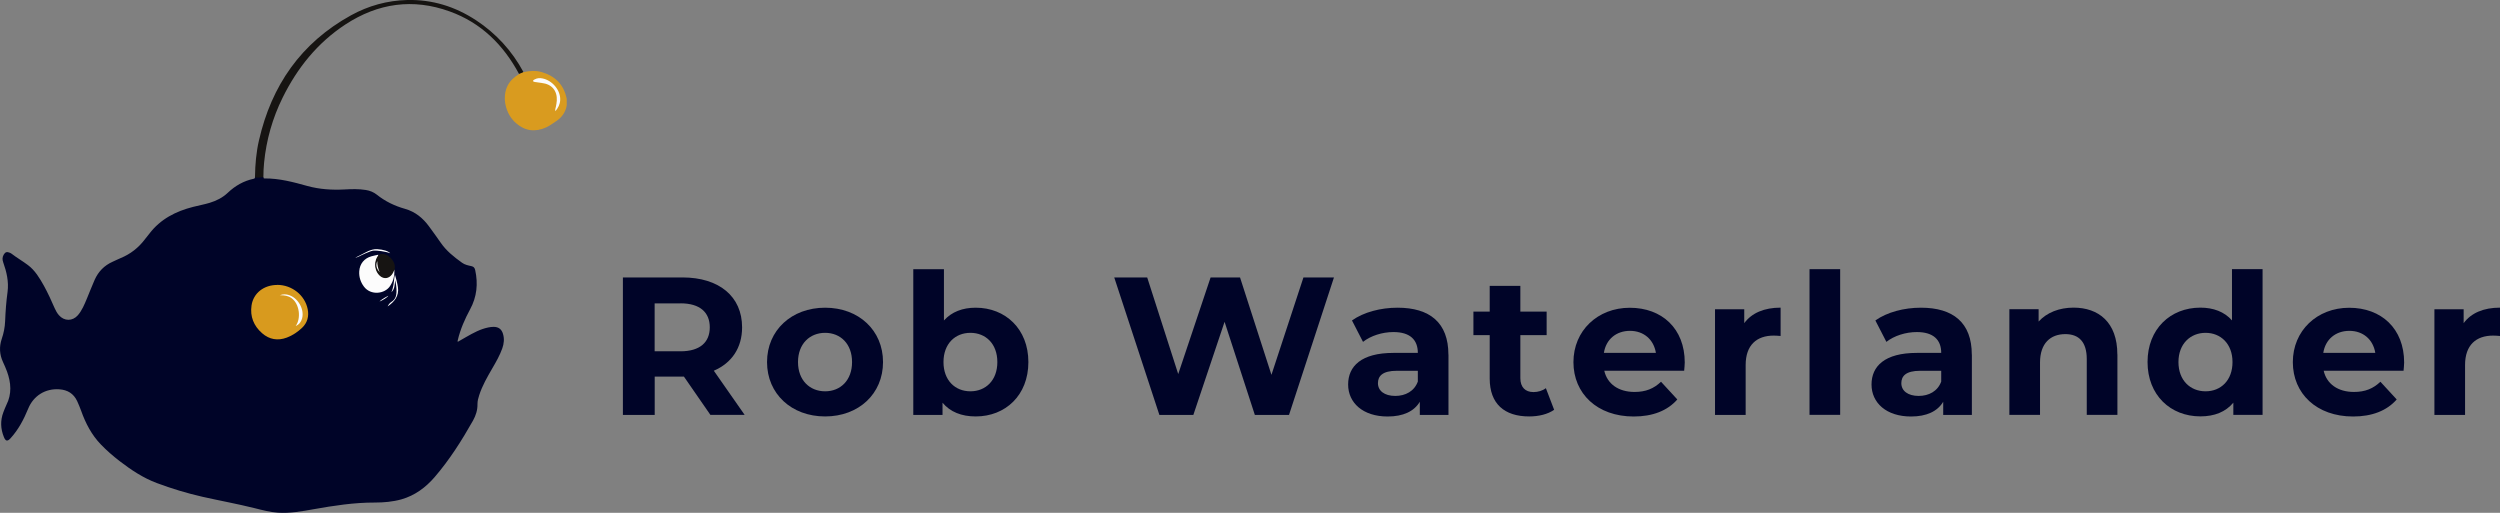
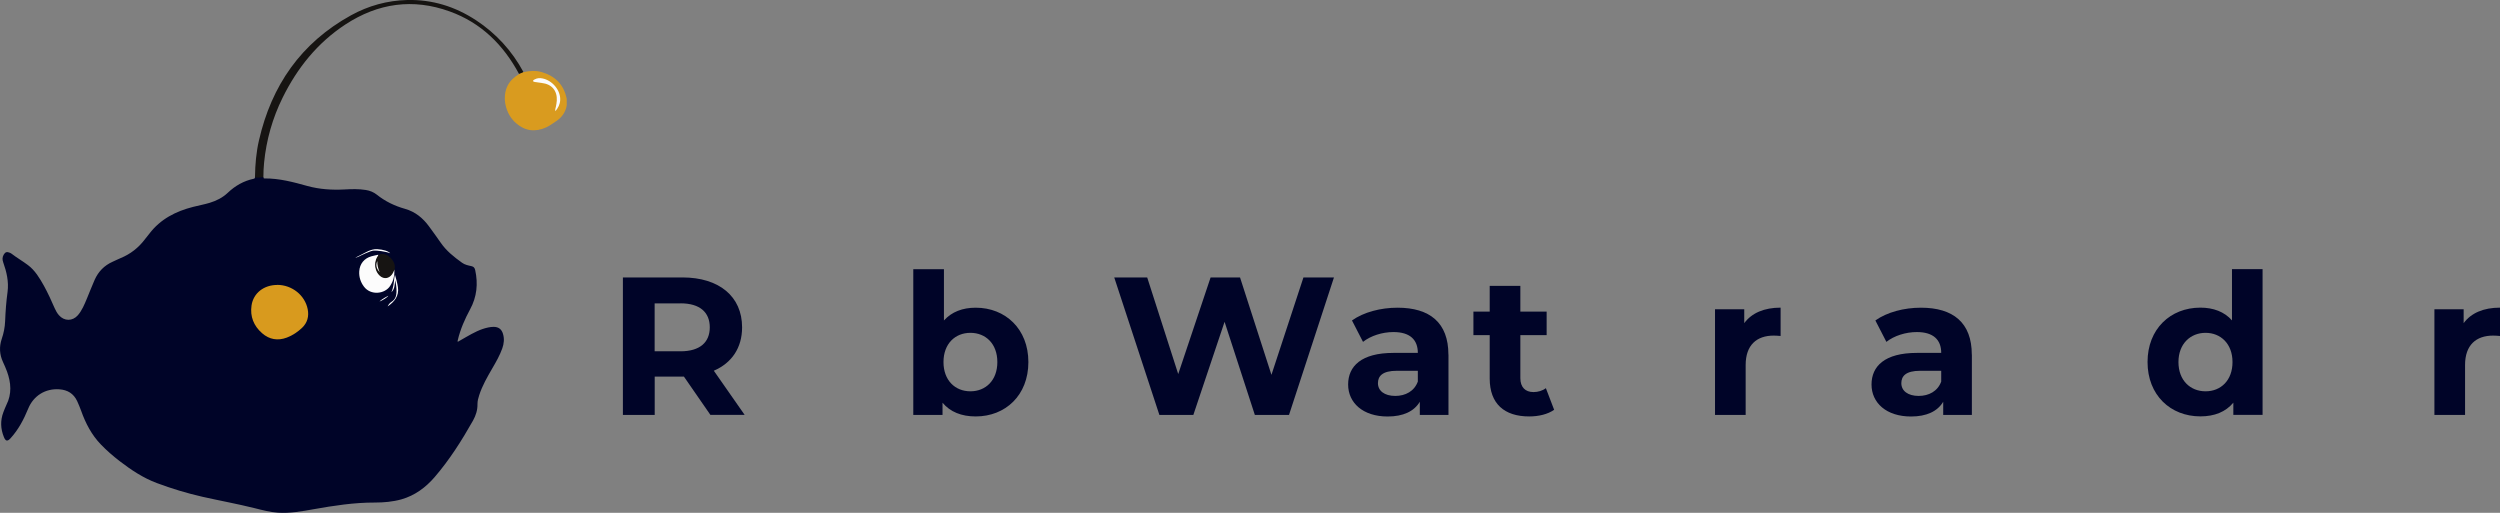
<svg xmlns="http://www.w3.org/2000/svg" id="uuid-7c649523-d666-4da0-8ccb-d4a8200d35be" viewBox="0 0 389.91 79.98">
  <rect x="0" y="0" width="389.91" height="79.98" fill="#808080" stroke="none" />
  <g id="uuid-adf8d239-9f11-4135-b224-27cfeca42afb">
    <path d="m74.23,3.15C70.98,1.02,67.43-.09,63.52,0c-3.12.08-6.06.89-8.78,2.39-7.78,4.29-12.39,10.93-14.35,19.5-.43,1.86-.59,3.75-.62,5.65,0,.05,0,.34,0,.38.45.04.9.02,1.31-.08,0,0,0-.26,0-.26,0-.74.04-1.49.11-2.22.35-3.55,1.31-6.93,2.89-10.13,2.29-4.64,5.44-8.56,9.8-11.42,5.08-3.32,10.52-4.1,16.25-2.03,4.91,1.77,8.38,5.21,10.82,9.75.28.01.53-.03.69-.29-1.79-3.32-4.27-6.03-7.42-8.1Z" style="fill:#161412;" />
    <path d="m39.77,27.68c-.01.09-.05.17-.2.2-1.56.33-2.89,1.09-4.05,2.19-.8.76-1.76,1.24-2.81,1.56-.85.26-1.72.41-2.57.63-2.72.69-5.11,1.9-6.85,4.19-.21.28-.45.55-.66.83-1,1.34-2.27,2.34-3.83,2.98-.42.17-.83.39-1.25.57-1.29.58-2.21,1.52-2.79,2.82-.42.96-.8,1.93-1.2,2.9-.38.91-.75,1.83-1.4,2.6-.84.97-2.14.97-2.98,0-.27-.31-.47-.67-.64-1.05-.52-1.2-1.06-2.38-1.69-3.53-.68-1.21-1.38-2.4-2.51-3.24-.83-.62-1.73-1.14-2.55-1.77-.09-.07-.2-.12-.31-.16-.41-.17-.67-.08-.89.3-.23.39-.25.77-.09,1.21.53,1.49.89,3.02.68,4.61-.21,1.52-.32,3.05-.38,4.58-.04.95-.22,1.87-.53,2.76-.41,1.22-.35,2.43.2,3.61.22.48.44.96.62,1.46.64,1.76.78,3.51-.1,5.24-.18.37-.32.76-.47,1.14-.49,1.3-.43,2.59.09,3.86.27.67.57.7,1.04.18,1.23-1.35,2.06-2.94,2.75-4.62.83-2.02,2.69-3.17,4.87-3.01,1.26.09,2.21.66,2.76,1.83.23.5.44,1.01.63,1.53.69,1.94,1.62,3.73,3.06,5.23.91.95,1.9,1.8,2.93,2.6,1.8,1.38,3.67,2.63,5.81,3.43,2.33.87,4.7,1.59,7.12,2.14,2.7.61,5.42,1.1,8.11,1.77,1.21.3,2.42.63,3.67.71,1.88.12,3.71-.21,5.55-.54,3.16-.56,6.32-1.05,9.54-1.04,1.4,0,2.8-.12,4.16-.5,2.1-.6,3.78-1.85,5.18-3.47,2.33-2.71,4.23-5.71,5.98-8.81.45-.8.72-1.66.7-2.59,0-.48.12-.93.27-1.38.48-1.49,1.26-2.83,2.04-4.18.59-1.01,1.17-2.02,1.56-3.12.26-.74.34-1.49.11-2.25-.21-.73-.69-1.1-1.45-1.1-.28,0-.57.03-.84.09-1.24.25-2.33.85-3.42,1.47-.45.25-.89.52-1.34.77-.06-.11-.01-.19,0-.27.4-1.7,1.1-3.28,1.92-4.8,1.06-1.95,1.26-3.99.79-6.13-.08-.35-.24-.52-.58-.6-.52-.11-1.05-.22-1.48-.54-1.24-.89-2.43-1.83-3.31-3.11-.59-.86-1.22-1.71-1.83-2.55-.96-1.31-2.15-2.29-3.75-2.74-1.6-.45-3.08-1.16-4.38-2.2-.5-.4-1.09-.64-1.73-.74-1.11-.18-2.23-.14-3.35-.08-1.94.1-3.86-.02-5.75-.54-2.19-.61-4.39-1.2-6.69-1.18-.19,0-.2-.09-.2-.23-.41.1-.87.12-1.31.08Z" style="fill:#000428;" />
    <path d="m43.24,44.43c2.29,0,4.32,1.61,4.75,3.79.22,1.1-.04,2.1-.86,2.89-.69.66-1.49,1.2-2.39,1.54-1.41.53-2.73.31-3.86-.68-1.31-1.14-1.9-2.61-1.65-4.33.29-1.94,1.93-3.2,4.01-3.2Z" style="fill:#d89a1e;" />
-     <path d="m46.11,50.86c.89-1.23.59-3.49-.64-4.36-.51-.36-1.12-.47-1.83-.45.49-.19.89-.17,1.29-.07,1.49.38,2.58,2.2,2.19,3.67-.15.56-.48.97-1.01,1.21Z" style="fill:#fcfcfc;" />
    <path d="m80.96,11.54c.23-.1.46-.19.69-.29.95-.2,1.91-.29,2.86,0,2.11.63,3.45,1.98,3.88,4.18,0,.33,0,.66,0,.99-.18,1.09-.77,1.91-1.68,2.5-.5.33-.98.7-1.53.95-1.72.77-3.3.57-4.72-.68-1.65-1.45-2.2-4.02-1.29-5.83.4-.8,1.05-1.35,1.79-1.81Z" style="fill:#d99b1f;" />
    <path d="m86.62,17.34c-.07-.28.04-.49.08-.7.06-.31.12-.62.14-.94.09-1.56-.78-2.58-2.34-2.76-.35-.04-.7-.09-1.05-.15-.11-.02-.28-.03-.3-.15-.03-.15.14-.2.25-.26.38-.21.77-.23,1.2-.15,1.55.3,2.85,1.86,2.77,3.38-.03.65-.31,1.21-.76,1.74Z" style="fill:#fcfcfc;" />
    <path d="m61.51,43.25s0,0,0,0c-.09.78-.13,1.58-.47,2.32.57-.49.48-1.22.62-1.87.11.62.2,1.24.18,1.86-.02.62-.2,1.14-.76,1.5-.27.17-.49.43-.62.73,1.05-.73,1.81-1.61,1.6-3.01-.1-.67-.29-1.31-.46-1.95" style="fill:#fcfcfc;" />
    <path d="m61.5,42.73s0,0,0,0c0-.18,0-.37.01-.55,0,0,0,0,0,0,0-.05,0-.11,0-.16-.02.06-.05.11-.07.17,0,0,0,0,0,0-.03,0-.05.02-.08.04-.11.13-.17.28-.26.42-.48.73-1.26.82-1.89.21-.68-.66-.83-1.79-.36-2.68.07-.14.21-.26.15-.45-.36.08-.71.14-1.06.24-1.13.31-1.84,1.18-1.91,2.35-.05.88.2,1.67.73,2.38,1.07,1.43,3.27,1.15,4.08-.09.28-.43.49-.88.58-1.39" style="fill:#fcfcfc;" />
    <path d="m60.55,46.13c-.14.08-1.01.51-1.36.9.5-.18,1.36-.75,1.36-.9Z" style="fill:#fcfcfc;" />
    <path d="m61.45,42.19c-.04.1-.08.2-.12.29-.55,1.11-1.68,1.2-2.4.18-.55-.77-.55-1.94-.01-2.72.04-.06.13-.11.12-.21.87-.39,1.8.2,2.28,1.01.24.4.32.82.22,1.28-.02.06-.03.12-.07.17Z" style="fill:#161412;" />
    <path d="m59.22,42.46c-.53-.59-.65-1.15-.37-1.74-.03.61.12,1.19.37,1.74Z" style="fill:#fcfcfc;" />
    <path d="m55.44,40.2s.31-.07.53-.19,1.79-.9,2.31-.93,1.87.14,2.58.42c-.28-.33-1.06-.58-2.03-.64s-1.89.57-2.49.86-.92.48-.92.48Z" style="fill:#fff;" />
    <path d="m110.8,64.71l-4.13-5.97h-4.56v5.97h-4.96v-21.44h9.28c5.73,0,9.31,2.97,9.31,7.78,0,3.21-1.62,5.57-4.41,6.77l4.81,6.89h-5.33Zm-4.66-17.39h-4.04v7.47h4.04c3.03,0,4.56-1.41,4.56-3.74s-1.53-3.74-4.56-3.74Z" style="fill:#000428;" />
-     <path d="m119.63,56.47c0-4.96,3.83-8.48,9.06-8.48s9.03,3.52,9.03,8.48-3.8,8.48-9.03,8.48-9.06-3.52-9.06-8.48Zm13.26,0c0-2.85-1.81-4.56-4.2-4.56s-4.23,1.71-4.23,4.56,1.84,4.56,4.23,4.56,4.2-1.71,4.2-4.56Z" style="fill:#000428;" />
    <path d="m160.39,56.47c0,5.18-3.58,8.48-8.21,8.48-2.21,0-3.98-.7-5.18-2.14v1.9h-4.56v-22.72h4.78v7.99c1.22-1.35,2.91-1.99,4.96-1.99,4.62,0,8.21,3.31,8.21,8.48Zm-4.84,0c0-2.85-1.81-4.56-4.2-4.56s-4.2,1.71-4.2,4.56,1.81,4.56,4.2,4.56,4.2-1.71,4.2-4.56Z" style="fill:#000428;" />
    <path d="m208.05,43.27l-7.01,21.44h-5.33l-4.72-14.52-4.87,14.52h-5.3l-7.04-21.44h5.14l4.84,15.07,5.05-15.07h4.59l4.9,15.19,4.99-15.19h4.75Z" style="fill:#000428;" />
    <path d="m225.91,55.31v9.4h-4.47v-2.05c-.89,1.5-2.6,2.3-5.02,2.3-3.86,0-6.16-2.14-6.16-4.99s2.05-4.93,7.07-4.93h3.8c0-2.05-1.22-3.25-3.8-3.25-1.75,0-3.55.58-4.75,1.53l-1.72-3.34c1.81-1.29,4.47-1.99,7.11-1.99,5.02,0,7.93,2.33,7.93,7.32Zm-4.78,4.2v-1.68h-3.28c-2.24,0-2.94.83-2.94,1.93,0,1.19,1.01,1.99,2.7,1.99,1.59,0,2.97-.73,3.52-2.24Z" style="fill:#000428;" />
    <path d="m242.39,63.91c-.98.7-2.42,1.04-3.89,1.04-3.89,0-6.16-1.99-6.16-5.91v-6.77h-2.54v-3.67h2.54v-4.01h4.78v4.01h4.1v3.67h-4.1v6.71c0,1.41.77,2.17,2.05,2.17.7,0,1.41-.21,1.93-.61l1.29,3.37Z" style="fill:#000428;" />
-     <path d="m262.67,57.82h-12.46c.46,2.05,2.21,3.31,4.72,3.31,1.75,0,3-.52,4.13-1.59l2.54,2.76c-1.53,1.75-3.83,2.66-6.8,2.66-5.7,0-9.4-3.58-9.4-8.48s3.77-8.48,8.79-8.48,8.57,3.25,8.57,8.54c0,.37-.06.89-.09,1.29Zm-12.53-2.79h8.12c-.34-2.08-1.9-3.43-4.04-3.43s-3.74,1.32-4.07,3.43Z" style="fill:#000428;" />
    <path d="m277.71,47.99v4.41c-.4-.03-.7-.06-1.07-.06-2.63,0-4.38,1.44-4.38,4.59v7.78h-4.78v-16.48h4.56v2.17c1.16-1.59,3.12-2.42,5.67-2.42Z" style="fill:#000428;" />
-     <path d="m282.22,41.98h4.78v22.72h-4.78v-22.72Z" style="fill:#000428;" />
+     <path d="m282.22,41.98h4.78v22.72v-22.72Z" style="fill:#000428;" />
    <path d="m307.54,55.31v9.4h-4.47v-2.05c-.89,1.5-2.6,2.3-5.02,2.3-3.86,0-6.16-2.14-6.16-4.99s2.05-4.93,7.07-4.93h3.8c0-2.05-1.23-3.25-3.8-3.25-1.75,0-3.55.58-4.75,1.53l-1.72-3.34c1.81-1.29,4.47-1.99,7.11-1.99,5.02,0,7.93,2.33,7.93,7.32Zm-4.78,4.2v-1.68h-3.28c-2.24,0-2.94.83-2.94,1.93,0,1.19,1.01,1.99,2.7,1.99,1.59,0,2.97-.73,3.52-2.24Z" style="fill:#000428;" />
-     <path d="m330.24,55.27v9.43h-4.78v-8.7c0-2.66-1.22-3.89-3.34-3.89-2.3,0-3.95,1.41-3.95,4.44v8.15h-4.78v-16.48h4.56v1.93c1.29-1.41,3.22-2.17,5.45-2.17,3.89,0,6.83,2.27,6.83,7.29Z" style="fill:#000428;" />
    <path d="m352.88,41.98v22.72h-4.56v-1.9c-1.19,1.44-2.94,2.14-5.14,2.14-4.66,0-8.24-3.31-8.24-8.48s3.58-8.48,8.24-8.48c2.02,0,3.74.64,4.93,1.99v-7.99h4.78Zm-4.69,14.49c0-2.85-1.84-4.56-4.2-4.56s-4.23,1.71-4.23,4.56,1.84,4.56,4.23,4.56,4.2-1.71,4.2-4.56Z" style="fill:#000428;" />
-     <path d="m374.87,57.82h-12.46c.46,2.05,2.21,3.31,4.72,3.31,1.75,0,3-.52,4.13-1.59l2.54,2.76c-1.53,1.75-3.83,2.66-6.8,2.66-5.7,0-9.4-3.58-9.4-8.48s3.77-8.48,8.79-8.48,8.57,3.25,8.57,8.54c0,.37-.06.89-.09,1.29Zm-12.53-2.79h8.12c-.34-2.08-1.9-3.43-4.04-3.43s-3.74,1.32-4.07,3.43Z" style="fill:#000428;" />
    <path d="m389.91,47.99v4.41c-.4-.03-.7-.06-1.07-.06-2.63,0-4.38,1.44-4.38,4.59v7.78h-4.78v-16.48h4.56v2.17c1.16-1.59,3.12-2.42,5.67-2.42Z" style="fill:#000428;" />
  </g>
</svg>